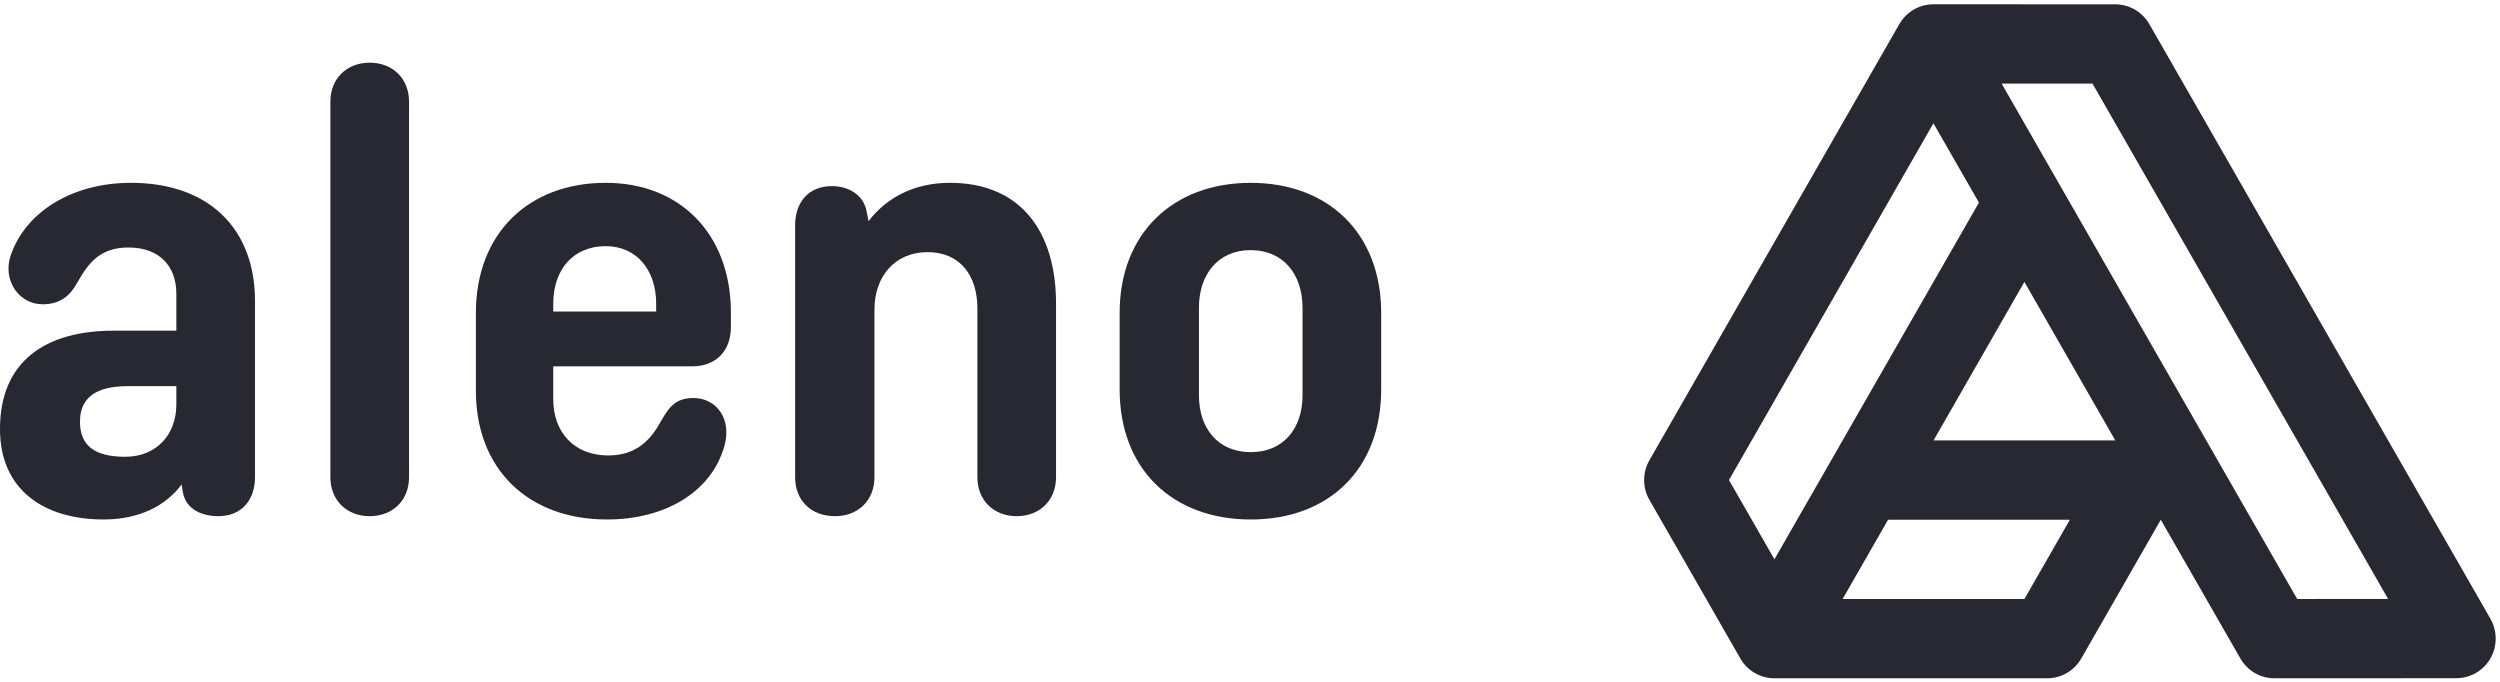
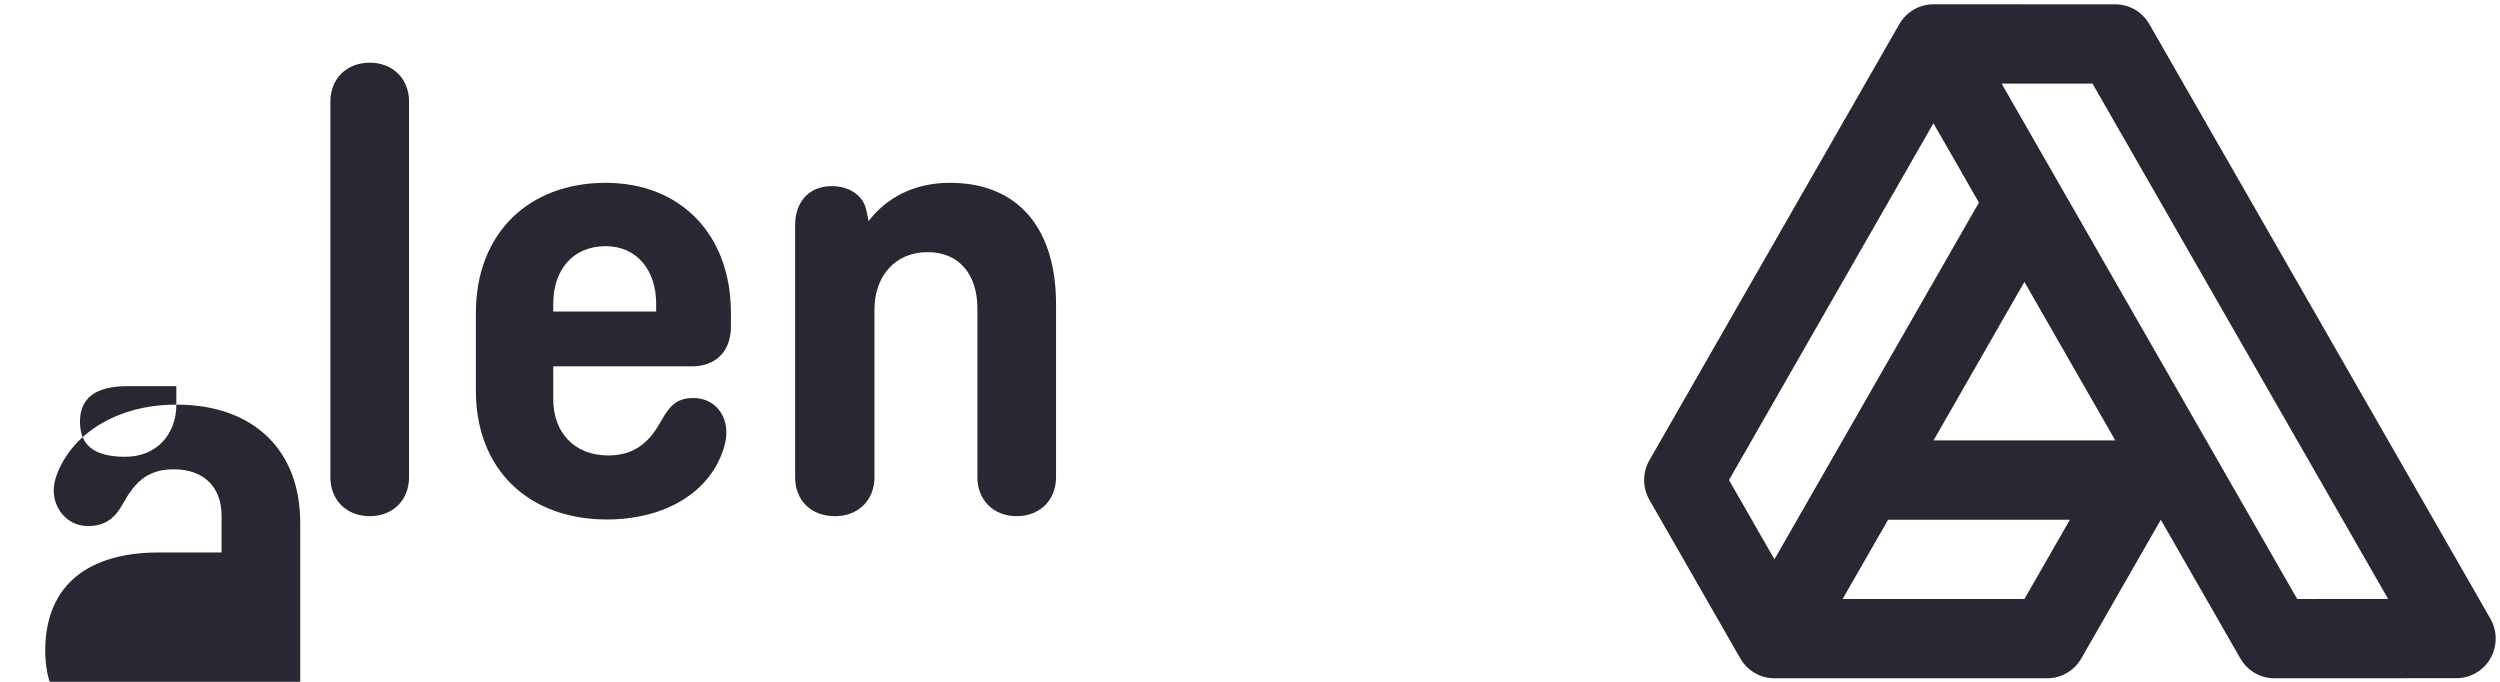
<svg xmlns="http://www.w3.org/2000/svg" width="100%" height="100%" viewBox="0 0 110 30" version="1.1" xml:space="preserve" style="fill-rule:evenodd;clip-rule:evenodd;stroke-linejoin:round;stroke-miterlimit:2;">
  <path d="M16.268,2.758c-1.01,0 -1.731,0.697 -1.731,1.713l0,16.527c0,1.017 0.721,1.714 1.731,1.714c1.009,0 1.73,-0.697 1.73,-1.714l0,-16.527c0,-1.016 -0.721,-1.713 -1.73,-1.713Z" style="fill:#282833;" />
-   <path d="M7.759,17.803c0,1.307 -0.865,2.295 -2.25,2.295c-1.384,0 -1.99,-0.523 -1.99,-1.54c0,-1.307 1.067,-1.568 2.134,-1.568l2.106,0l0,0.813Zm-1.99,-9.759c-2.625,0 -4.673,1.307 -5.308,3.224c-0.346,1.075 0.375,2.12 1.414,2.12c0.779,0 1.211,-0.377 1.529,-0.958c0.49,-0.872 1.009,-1.54 2.249,-1.54c1.385,0 2.106,0.843 2.106,2.034l0,1.626l-2.769,0c-2.942,0 -4.99,1.307 -4.99,4.328c0,2.701 1.961,3.979 4.557,3.979c1.587,0 2.74,-0.61 3.433,-1.539l0.057,0.348c0.145,0.784 0.894,1.046 1.558,1.046c1.009,0 1.615,-0.697 1.615,-1.714l0,-7.755c0,-3.195 -2.048,-5.199 -5.451,-5.199Z" style="fill:#282833;" />
+   <path d="M7.759,17.803c0,1.307 -0.865,2.295 -2.25,2.295c-1.384,0 -1.99,-0.523 -1.99,-1.54c0,-1.307 1.067,-1.568 2.134,-1.568l2.106,0l0,0.813Zc-2.625,0 -4.673,1.307 -5.308,3.224c-0.346,1.075 0.375,2.12 1.414,2.12c0.779,0 1.211,-0.377 1.529,-0.958c0.49,-0.872 1.009,-1.54 2.249,-1.54c1.385,0 2.106,0.843 2.106,2.034l0,1.626l-2.769,0c-2.942,0 -4.99,1.307 -4.99,4.328c0,2.701 1.961,3.979 4.557,3.979c1.587,0 2.74,-0.61 3.433,-1.539l0.057,0.348c0.145,0.784 0.894,1.046 1.558,1.046c1.009,0 1.615,-0.697 1.615,-1.714l0,-7.755c0,-3.195 -2.048,-5.199 -5.451,-5.199Z" style="fill:#282833;" />
  <path d="M41.793,8.044c-1.586,0 -2.797,0.668 -3.576,1.685l-0.087,-0.436c-0.144,-0.755 -0.836,-1.104 -1.528,-1.104c-1.01,0 -1.616,0.697 -1.616,1.714l0,11.095c0,1.017 0.693,1.714 1.76,1.714c1.009,0 1.73,-0.697 1.73,-1.714l0,-7.377c0,-1.453 0.895,-2.527 2.337,-2.527c1.442,0 2.192,1.045 2.192,2.468l0,7.436c0,1.017 0.721,1.714 1.73,1.714c1.01,0 1.731,-0.697 1.731,-1.714l0,-7.639c0,-3.108 -1.5,-5.315 -4.673,-5.315Z" style="fill:#282833;" />
  <path d="M28.871,13.708l-4.528,0l0,-0.349c0,-1.452 0.836,-2.527 2.307,-2.527c1.385,0 2.221,1.075 2.221,2.527l0,0.349Zm-2.221,-5.664c-3.403,0 -5.711,2.236 -5.711,5.722l0,3.427c0,3.456 2.308,5.664 5.769,5.664c2.538,0 4.586,-1.191 5.163,-3.224c0.346,-1.191 -0.346,-2.12 -1.355,-2.12c-0.722,0 -1.039,0.319 -1.414,0.987c-0.432,0.784 -1.038,1.54 -2.336,1.54c-1.529,0 -2.423,-1.046 -2.423,-2.469l0,-1.452l6.115,0c1.009,0 1.702,-0.639 1.702,-1.743l0,-0.61c0,-3.486 -2.25,-5.722 -5.509,-5.722Z" style="fill:#282833;" />
-   <path d="M57.311,17.397c0,1.452 -0.836,2.497 -2.279,2.497c-1.442,0 -2.278,-1.045 -2.278,-2.498l0,-3.863c0,-1.452 0.836,-2.527 2.278,-2.527c1.443,0.001 2.279,1.075 2.279,2.528l0,3.862Zm-2.279,-9.352c-3.432,0 -5.768,2.236 -5.768,5.722l0,3.369c0,3.514 2.336,5.722 5.768,5.722c3.433,0 5.74,-2.208 5.74,-5.722l0,-3.369c0,-3.486 -2.307,-5.722 -5.74,-5.722Z" style="fill:#282833;" />
  <path d="M101.076,26.355l-13.004,-22.676l3.998,0l13.007,22.674l-4.001,0.002Zm-16,-6.977l3.997,-6.974l4,6.974l-7.997,0Zm3.999,6.977l-7.999,0l2,-3.487l7.999,0l-2,3.487Zm-4.004,-20.931l2.002,3.49l-8.998,15.696l-2,-3.488l8.996,-15.698Zm24.507,21.799l-15.007,-26.161c-0.309,-0.54 -0.881,-0.872 -1.5,-0.872l-8,-0.002l-0.001,0l0,0l-0.003,0l-0.004,0c-0.425,0.003 -0.815,0.159 -1.116,0.417c-0.075,0.064 -0.145,0.136 -0.209,0.214c-0.07,0.084 -0.132,0.175 -0.185,0.271l-10.979,19.16c-0.31,0.54 -0.31,1.205 0,1.745l4,6.978c0.31,0.54 0.882,0.872 1.501,0.872l12.001,0c0.619,0 1.191,-0.332 1.5,-0.872l3.499,-6.104l3.501,6.104c0.309,0.54 0.881,0.872 1.5,0.872l0.001,0l8.002,-0.004c0.619,0 1.19,-0.333 1.5,-0.873c0.308,-0.54 0.308,-1.205 -0.001,-1.745Z" style="fill:#282833;" />
</svg>